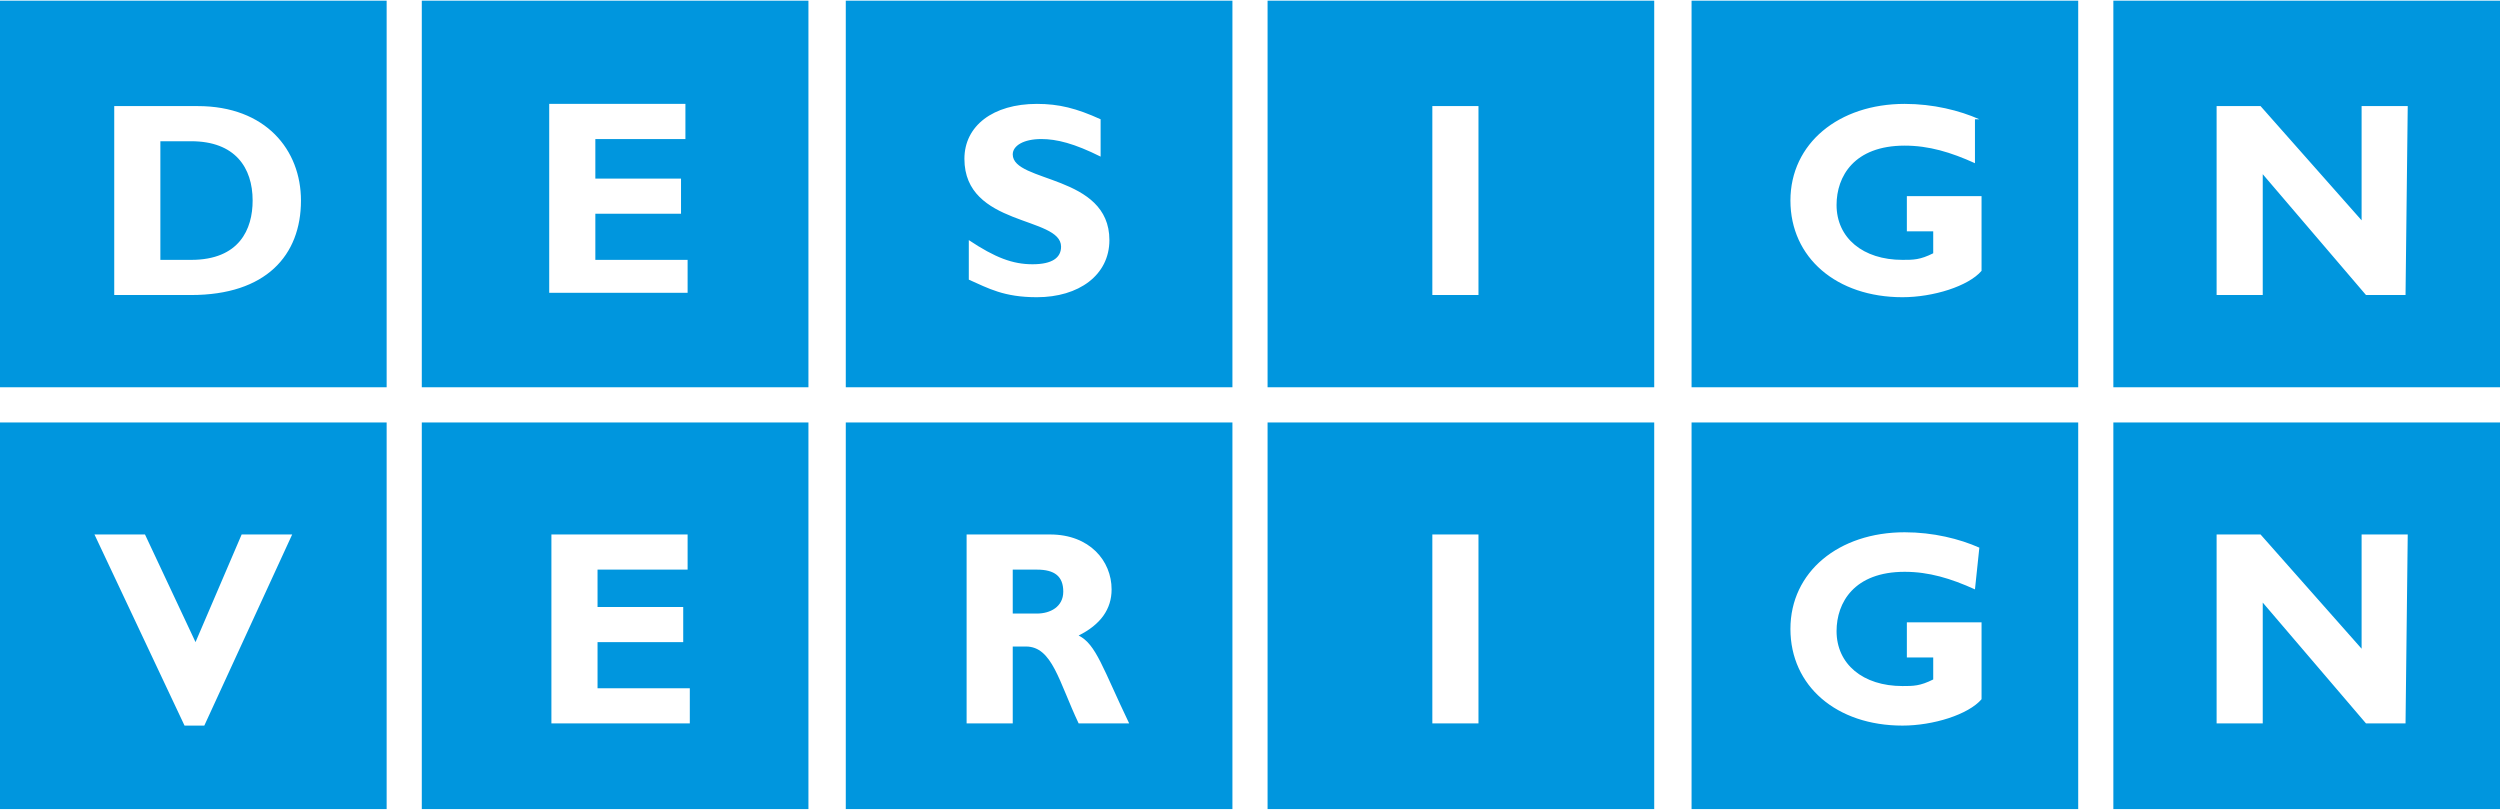
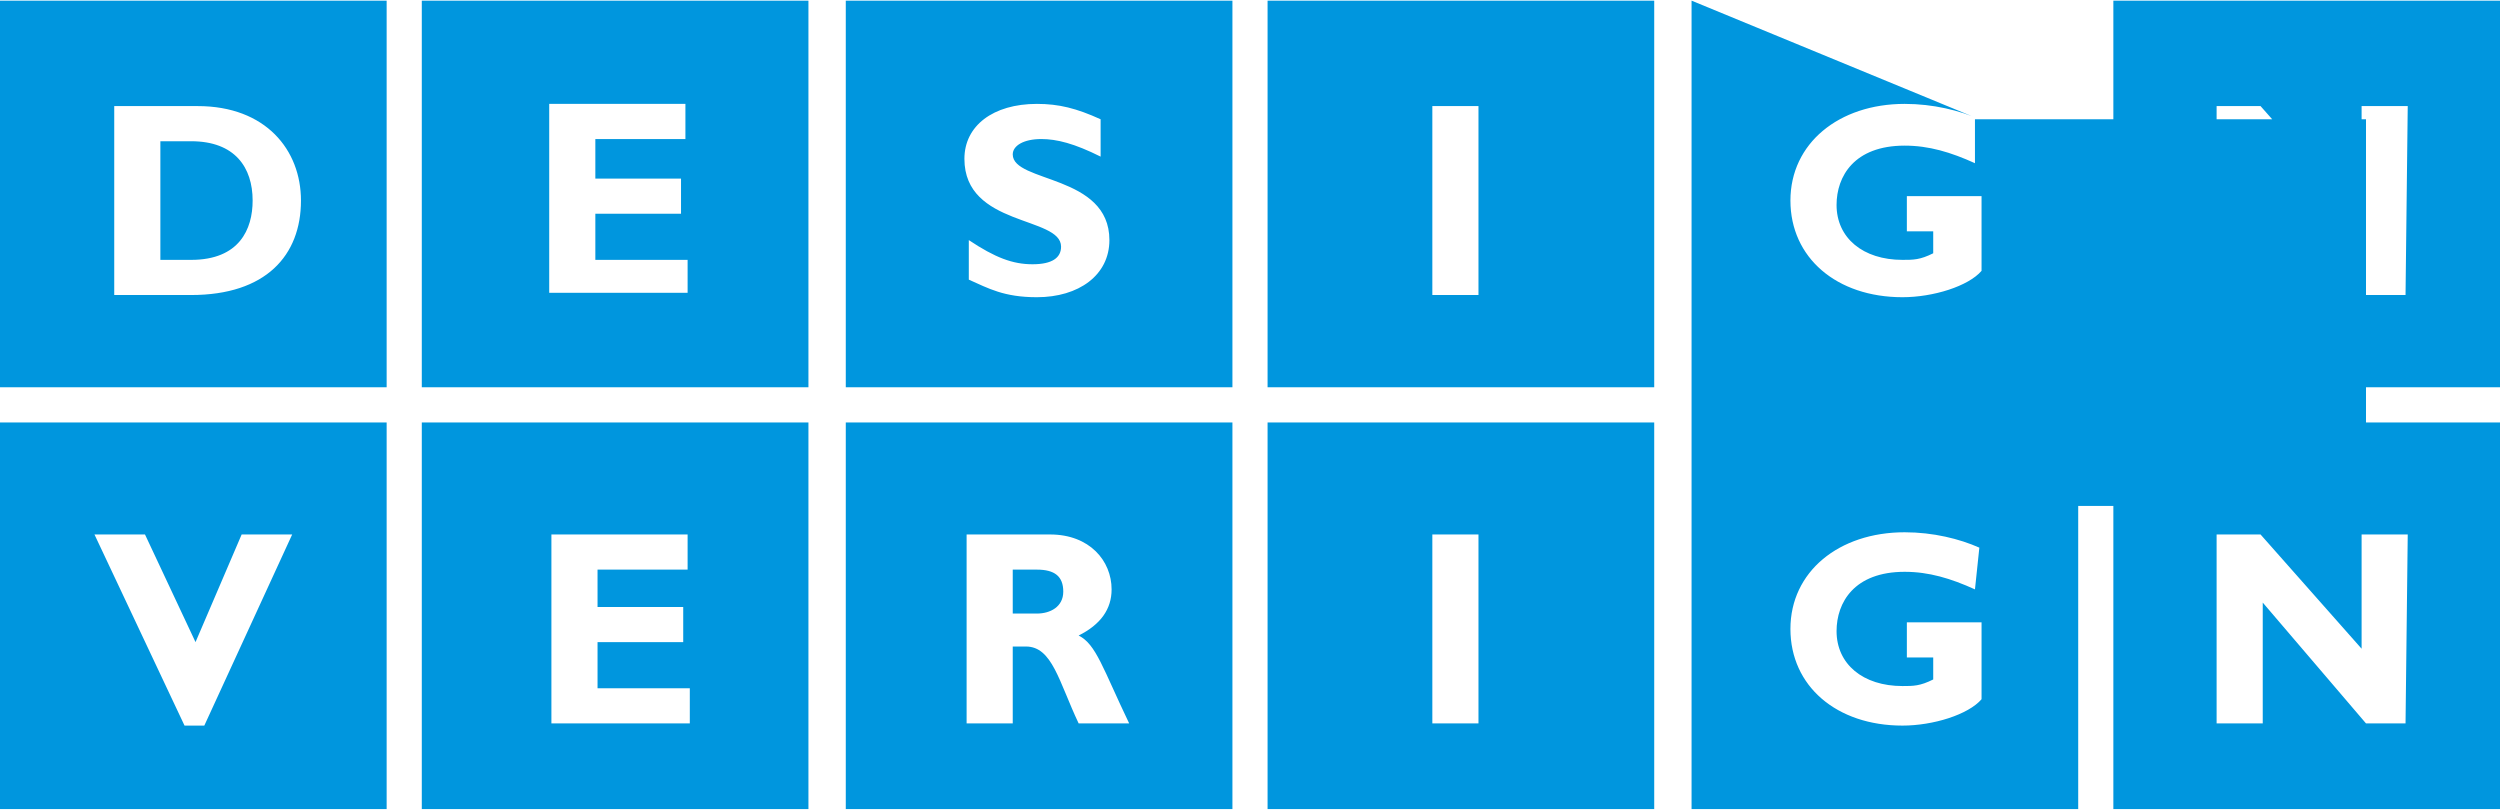
<svg xmlns="http://www.w3.org/2000/svg" version="1.1" id="dv-logo" x="0px" y="0px" viewBox="-240 403.1 113.8 36.8" style="enable-background:new -240 403.1 113.8 36.8;" xml:space="preserve" width="247" height="80">
-   <path fill="#0096de" class="dv-logo" d="M-234.8,407.9v8.6h3.5c3.4,0,5-1.8,5-4.3c0-2.3-1.6-4.3-4.7-4.3H-234.8L-234.8,407.9z M-240,403.1h17.6v17.6  H-240V403.1L-240,403.1z M-232.7,409.5h1.4c2,0,2.8,1.2,2.8,2.7c0,1.3-0.6,2.7-2.8,2.7h-1.4V409.5L-232.7,409.5z M-208.7,414.9h-4.2  v-2.1h3.9v-1.6h-3.9v-1.8h4.1v-1.6h-6.2v8.6h6.3V414.9L-208.7,414.9z M-220.8,403.1h17.6v17.6h-17.6V403.1L-220.8,403.1z   M-189.9,408.5c-1.1-0.5-1.9-0.7-2.9-0.7c-2,0-3.3,1-3.3,2.5c0,3.1,4.4,2.6,4.4,4c0,0.5-0.4,0.8-1.3,0.8c-0.9,0-1.7-0.3-2.9-1.1v1.8  c0.9,0.4,1.6,0.8,3.1,0.8c1.9,0,3.3-1,3.3-2.6c0-3-4.4-2.6-4.4-3.9c0-0.4,0.5-0.7,1.3-0.7c0.7,0,1.5,0.2,2.7,0.8V408.5L-189.9,408.5  z M-201.5,403.1h17.6v17.6h-17.6V403.1L-201.5,403.1z M-172.7,407.9h-2.1v8.6h2.1V407.9L-172.7,407.9z M-182.3,403.1h17.6v17.6  h-17.6V403.1L-182.3,403.1z M-149.9,408.5c-0.9-0.4-2.1-0.7-3.4-0.7c-3,0-5.2,1.8-5.2,4.4c0,2.6,2.1,4.4,5.1,4.4  c1.4,0,3-0.5,3.6-1.2V412h-3.4v1.6h1.2v1c-0.6,0.3-0.9,0.3-1.4,0.3c-1.8,0-3-1-3-2.5c0-1.3,0.8-2.7,3.1-2.7c1.1,0,2.1,0.3,3.2,0.8  V408.5L-149.9,408.5z M-163,403.1h17.6v17.6H-163V403.1L-163,403.1z M-130.4,407.9h-2.1v5.2l-4.6-5.2h-2v8.6h2.1V411l4.7,5.5h1.8  L-130.4,407.9L-130.4,407.9z M-143.8,403.1h17.6v17.6h-17.6V403.1L-143.8,403.1z M-226.7,427.4h-2.3l-2.1,4.9l-2.3-4.9h-2.3l4.1,8.7  h0.9L-226.7,427.4L-226.7,427.4z M-240,422.3h17.6v17.6H-240V422.3L-240,422.3z M-208.6,434.4h-4.2v-2.1h3.9v-1.6h-3.9V429h4.1v-1.6  h-6.2v8.6h6.3L-208.6,434.4L-208.6,434.4z M-220.8,422.3h17.6v17.6h-17.6V422.3L-220.8,422.3z M-196,427.4v8.6h2.1v-3.5h0.6  c1.2,0,1.5,1.6,2.4,3.5h2.3c-1.2-2.5-1.5-3.6-2.3-4c1-0.5,1.5-1.2,1.5-2.1c0-1.3-1-2.5-2.8-2.5H-196L-196,427.4z M-201.5,422.3h17.6  v17.6h-17.6V422.3L-201.5,422.3z M-193.9,429h1.1c0.8,0,1.2,0.3,1.2,1c0,0.7-0.6,1-1.2,1h-1.1L-193.9,429L-193.9,429z M-172.7,427.4  h-2.1v8.6h2.1V427.4L-172.7,427.4z M-182.3,422.3h17.6v17.6h-17.6V422.3L-182.3,422.3z M-149.9,428c-0.9-0.4-2.1-0.7-3.4-0.7  c-3,0-5.2,1.8-5.2,4.4c0,2.6,2.1,4.4,5.1,4.4c1.4,0,3-0.5,3.6-1.2v-3.5h-3.4v1.6h1.2v1c-0.6,0.3-0.9,0.3-1.4,0.3c-1.8,0-3-1-3-2.5  c0-1.3,0.8-2.7,3.1-2.7c1.1,0,2.1,0.3,3.2,0.8L-149.9,428L-149.9,428z M-163,422.3h17.6v17.6H-163V422.3L-163,422.3z M-130.4,427.4  h-2.1v5.2l-4.6-5.2h-2v8.6h2.1v-5.5l4.7,5.5h1.8L-130.4,427.4L-130.4,427.4z M-143.8,422.3h17.6v17.6h-17.6V422.3L-143.8,422.3z" />
+   <path fill="#0096de" class="dv-logo" d="M-234.8,407.9v8.6h3.5c3.4,0,5-1.8,5-4.3c0-2.3-1.6-4.3-4.7-4.3H-234.8L-234.8,407.9z M-240,403.1h17.6v17.6  H-240V403.1L-240,403.1z M-232.7,409.5h1.4c2,0,2.8,1.2,2.8,2.7c0,1.3-0.6,2.7-2.8,2.7h-1.4V409.5L-232.7,409.5z M-208.7,414.9h-4.2  v-2.1h3.9v-1.6h-3.9v-1.8h4.1v-1.6h-6.2v8.6h6.3V414.9L-208.7,414.9z M-220.8,403.1h17.6v17.6h-17.6V403.1L-220.8,403.1z   M-189.9,408.5c-1.1-0.5-1.9-0.7-2.9-0.7c-2,0-3.3,1-3.3,2.5c0,3.1,4.4,2.6,4.4,4c0,0.5-0.4,0.8-1.3,0.8c-0.9,0-1.7-0.3-2.9-1.1v1.8  c0.9,0.4,1.6,0.8,3.1,0.8c1.9,0,3.3-1,3.3-2.6c0-3-4.4-2.6-4.4-3.9c0-0.4,0.5-0.7,1.3-0.7c0.7,0,1.5,0.2,2.7,0.8V408.5L-189.9,408.5  z M-201.5,403.1h17.6v17.6h-17.6V403.1L-201.5,403.1z M-172.7,407.9h-2.1v8.6h2.1V407.9L-172.7,407.9z M-182.3,403.1h17.6v17.6  h-17.6V403.1L-182.3,403.1z M-149.9,408.5c-0.9-0.4-2.1-0.7-3.4-0.7c-3,0-5.2,1.8-5.2,4.4c0,2.6,2.1,4.4,5.1,4.4  c1.4,0,3-0.5,3.6-1.2V412h-3.4v1.6h1.2v1c-0.6,0.3-0.9,0.3-1.4,0.3c-1.8,0-3-1-3-2.5c0-1.3,0.8-2.7,3.1-2.7c1.1,0,2.1,0.3,3.2,0.8  V408.5L-149.9,408.5z h17.6v17.6H-163V403.1L-163,403.1z M-130.4,407.9h-2.1v5.2l-4.6-5.2h-2v8.6h2.1V411l4.7,5.5h1.8  L-130.4,407.9L-130.4,407.9z M-143.8,403.1h17.6v17.6h-17.6V403.1L-143.8,403.1z M-226.7,427.4h-2.3l-2.1,4.9l-2.3-4.9h-2.3l4.1,8.7  h0.9L-226.7,427.4L-226.7,427.4z M-240,422.3h17.6v17.6H-240V422.3L-240,422.3z M-208.6,434.4h-4.2v-2.1h3.9v-1.6h-3.9V429h4.1v-1.6  h-6.2v8.6h6.3L-208.6,434.4L-208.6,434.4z M-220.8,422.3h17.6v17.6h-17.6V422.3L-220.8,422.3z M-196,427.4v8.6h2.1v-3.5h0.6  c1.2,0,1.5,1.6,2.4,3.5h2.3c-1.2-2.5-1.5-3.6-2.3-4c1-0.5,1.5-1.2,1.5-2.1c0-1.3-1-2.5-2.8-2.5H-196L-196,427.4z M-201.5,422.3h17.6  v17.6h-17.6V422.3L-201.5,422.3z M-193.9,429h1.1c0.8,0,1.2,0.3,1.2,1c0,0.7-0.6,1-1.2,1h-1.1L-193.9,429L-193.9,429z M-172.7,427.4  h-2.1v8.6h2.1V427.4L-172.7,427.4z M-182.3,422.3h17.6v17.6h-17.6V422.3L-182.3,422.3z M-149.9,428c-0.9-0.4-2.1-0.7-3.4-0.7  c-3,0-5.2,1.8-5.2,4.4c0,2.6,2.1,4.4,5.1,4.4c1.4,0,3-0.5,3.6-1.2v-3.5h-3.4v1.6h1.2v1c-0.6,0.3-0.9,0.3-1.4,0.3c-1.8,0-3-1-3-2.5  c0-1.3,0.8-2.7,3.1-2.7c1.1,0,2.1,0.3,3.2,0.8L-149.9,428L-149.9,428z M-163,422.3h17.6v17.6H-163V422.3L-163,422.3z M-130.4,427.4  h-2.1v5.2l-4.6-5.2h-2v8.6h2.1v-5.5l4.7,5.5h1.8L-130.4,427.4L-130.4,427.4z M-143.8,422.3h17.6v17.6h-17.6V422.3L-143.8,422.3z" />
</svg>